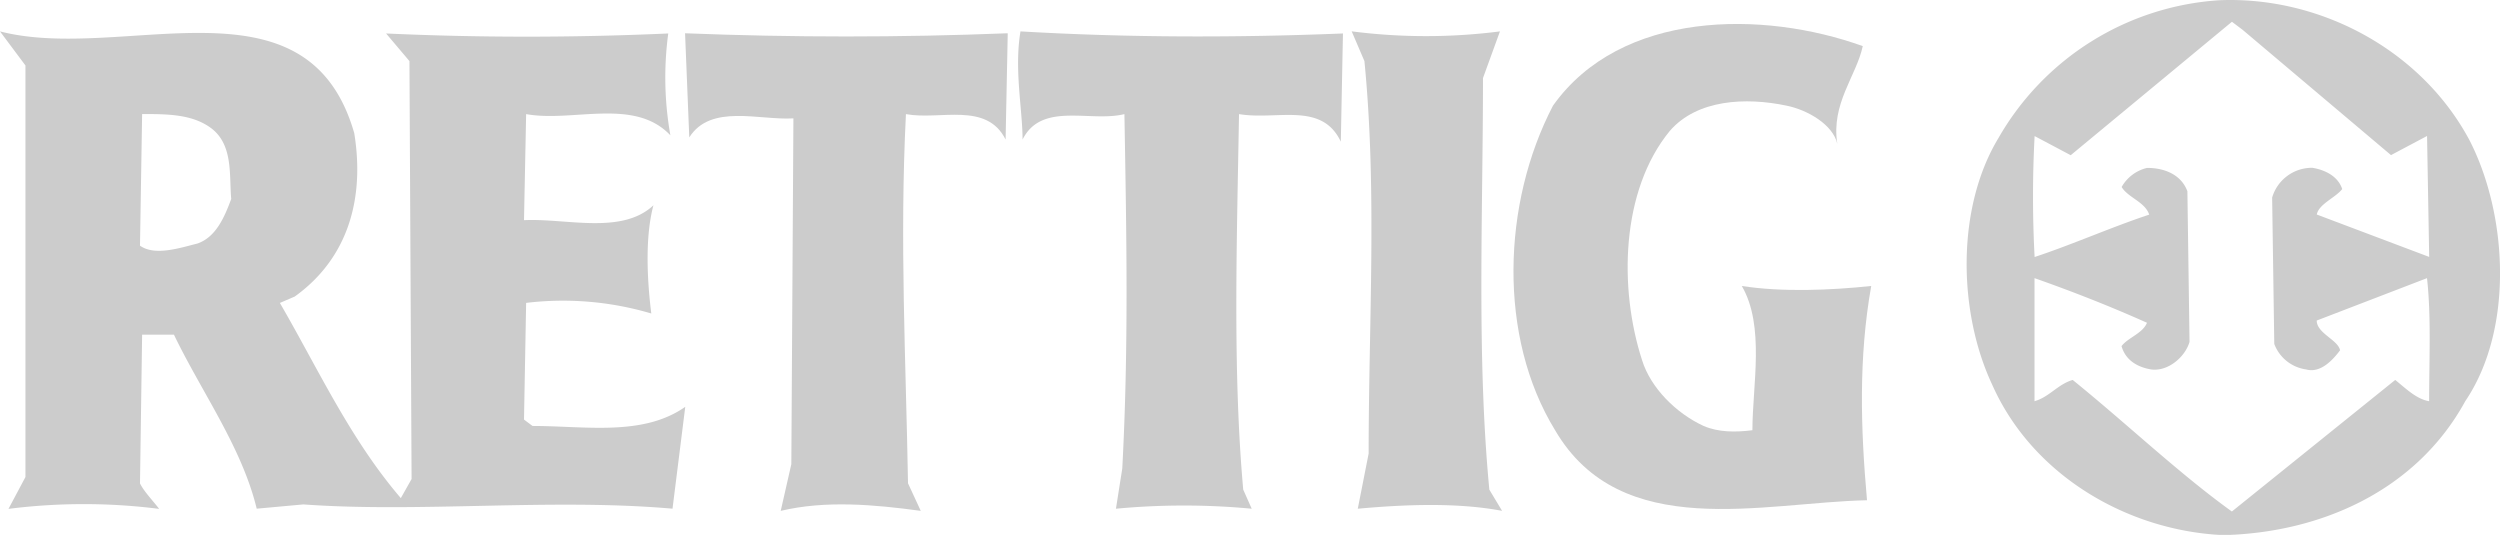
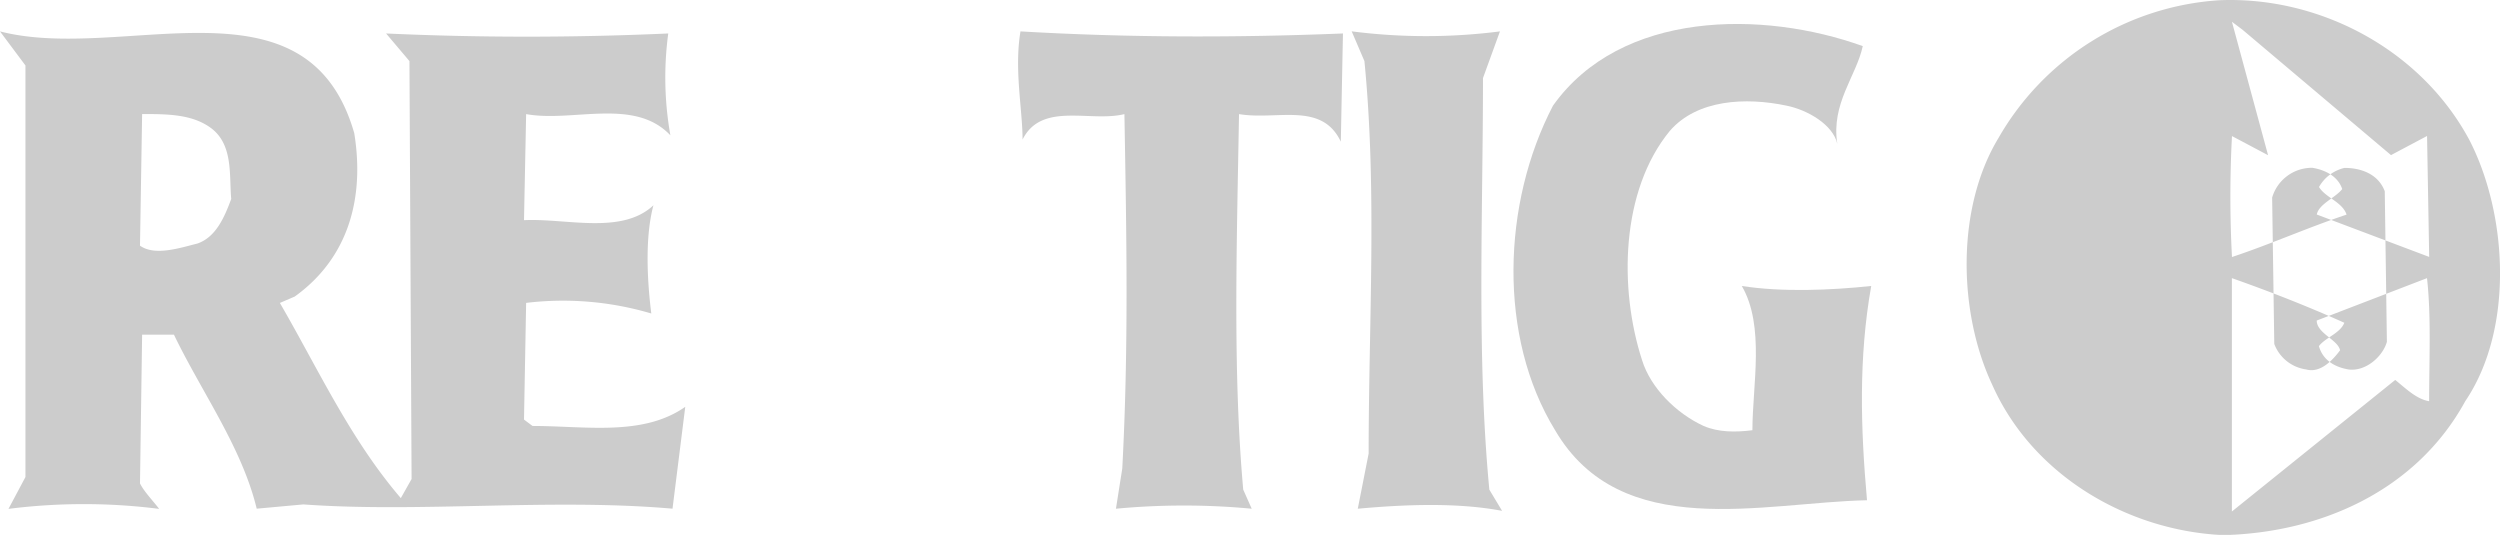
<svg xmlns="http://www.w3.org/2000/svg" viewBox="0 0 504.15 107.86">
  <defs>
    <style>.cls-1,.cls-2{fill:#ccc;}.cls-1{fill-rule:evenodd;}</style>
  </defs>
  <title>Element 1</title>
  <g id="Ebene_2" data-name="Ebene 2">
    <g id="Layer_1" data-name="Layer 1">
-       <path class="cls-1" d="M498,28.28c7.7,15,9,38.07-.86,52.63-9.84,18-29.09,26.52-48.77,27-19.25-.85-38.51-12-46.64-30.37C394.89,62.94,394.46,42,403,27.85A55.44,55.44,0,0,1,447.52.05c20.1-.86,40.64,9.83,50.48,28.23m-15.83,3,7.27-3.86.43,24.39L467.2,43.26c.42-2.14,3.85-3.43,5.13-5.14-.85-2.57-3.42-3.85-6-4.28a8.36,8.36,0,0,0-8.13,6l.43,29.52a8.05,8.05,0,0,0,6.42,5.14c3,.85,5.56-2.14,6.85-3.86-.43-2.13-4.71-3.42-4.71-6l22.24-8.55c.86,7.7.43,16.26.43,24.82-2.57-.43-4.7-2.57-6.84-4.29l-32.94,26.53c-10.7-7.7-21-17.54-32.1-26.53-3,.87-4.7,3.43-7.7,4.29V56.09c7.28,2.56,15,5.56,22.68,9-.85,2.14-3.85,3-5.13,4.71.85,3,3.42,4.28,6,4.71,3.43.43,6.85-2.57,7.71-5.57l-.43-30.37c-1.28-3.43-4.71-4.71-8.13-4.71a8,8,0,0,0-5.13,3.85c1.28,2.14,4.71,3,5.56,5.57-7.7,2.56-15.41,6-23.11,8.55a230.69,230.69,0,0,1,0-24.39l7.28,3.86L450.09,4.39,452.23,6Z" />
+       <path class="cls-1" d="M498,28.28c7.7,15,9,38.07-.86,52.63-9.84,18-29.09,26.52-48.77,27-19.25-.85-38.51-12-46.64-30.37C394.89,62.94,394.46,42,403,27.85A55.44,55.44,0,0,1,447.52.05c20.1-.86,40.64,9.83,50.48,28.23m-15.83,3,7.27-3.86.43,24.39L467.2,43.26c.42-2.14,3.85-3.43,5.13-5.14-.85-2.57-3.42-3.85-6-4.28a8.36,8.36,0,0,0-8.13,6l.43,29.52a8.05,8.05,0,0,0,6.42,5.14c3,.85,5.56-2.14,6.85-3.86-.43-2.13-4.71-3.42-4.71-6l22.24-8.55c.86,7.7.43,16.26.43,24.82-2.57-.43-4.7-2.57-6.84-4.29l-32.94,26.53V56.09c7.28,2.56,15,5.56,22.68,9-.85,2.14-3.85,3-5.13,4.71.85,3,3.42,4.28,6,4.71,3.43.43,6.85-2.57,7.71-5.57l-.43-30.37c-1.28-3.43-4.71-4.71-8.13-4.71a8,8,0,0,0-5.13,3.85c1.28,2.14,4.71,3,5.56,5.57-7.7,2.56-15.41,6-23.11,8.55a230.69,230.69,0,0,1,0-24.39l7.28,3.86L450.09,4.39,452.23,6Z" />
      <path class="cls-2" d="M375.64,9.32c-1.28,6-6.42,11.55-5.13,19.68-.86-3.85-6-6.85-10.27-7.7-8.13-1.71-18-1.29-23.53,5.13-9.84,12-10.28,31.67-5.57,46.21,1.72,5.56,6.85,10.7,12.41,13.26,3,1.29,6.42,1.29,9.84.86,0-9,2.57-21-2.14-29.09,8.13,1.28,18,.86,26.1,0-2.57,14.54-2.14,28.66-.85,43.21-21,.43-49.63,8.56-62.9-14.12C302.05,67.94,302.91,41,313.18,21.3c13.69-19.25,42.35-19.25,62.46-12" />
      <path class="cls-2" d="M270.82,6.75l-.43,21.82c-3.85-8.13-12.84-4.27-20.53-5.56-.43,25.67-1.29,51.77.85,75.73l1.71,3.85a145.53,145.53,0,0,0-27.38,0l1.28-8.13c1.29-24.38.86-46.64.43-71.45-6.85,1.71-16.69-2.57-20.54,5.13,0-6-1.71-14.11-.42-21.81,21.82,1.28,43.64,1.28,65,.42" />
      <path class="cls-2" d="M302.48,6.33l-3.42,9.41c0,27.38-1.29,56.05,1.28,83l2.57,4.28c-9-1.72-19.68-1.29-29.1-.43L276,91.46c0-26.52,1.72-53-.85-79.14l-2.57-6a117.28,117.28,0,0,0,30,0" />
-       <path class="cls-2" d="M203.22,6.75l-.43,21.39c-3.85-7.7-13.26-3.84-20.1-5.13-1.29,25.67,0,49.63.42,74.45l2.57,5.56c-9.41-1.29-19.26-2.14-28.24,0l2.14-9.42L160,23.87c-6.85.43-16.69-3-21,3.84l-.85-21c21.82.86,43.21.86,65,0" />
      <path class="cls-1" d="M71.44,26.86c2.14,13.26-1.28,25.24-12,32.94l-3,1.29c7.7,13.26,14.12,27.38,24.39,39.36L83,96.6l-.43-84.28L77.86,6.75c18.83.86,37.65.86,56.9,0a66.73,66.73,0,0,0,.43,20.54c-7.27-7.7-19.68-2.57-29.09-4.28l-.43,21.39c8.56-.42,19.68,3,26.1-3-1.71,6.41-1.28,15-.43,21.82a62.57,62.57,0,0,0-25.24-2.14l-.43,23.53,1.72,1.29c10.69,0,22.24,2.14,30.8-3.86l-2.57,20.54c-24.39-2.14-50.91.85-74.44-.86l-9.41.86c-3-12.41-11.13-23.53-16.69-35.09H28.66l-.43,30c.86,1.71,2.57,3.42,3.86,5.13a120.64,120.64,0,0,0-30.38,0l3.42-6.42v-83L0,6.33C24.81,12.75,62-6.08,71.44,26.86M42.78,26c4.27,3.43,3.42,9.42,3.85,14.12-1.28,3.43-3,7.7-6.85,9-3.42.85-8.55,2.57-11.55.42L28.66,23c5.14,0,10.27,0,14.12,3" />
    </g>
  </g>
</svg>